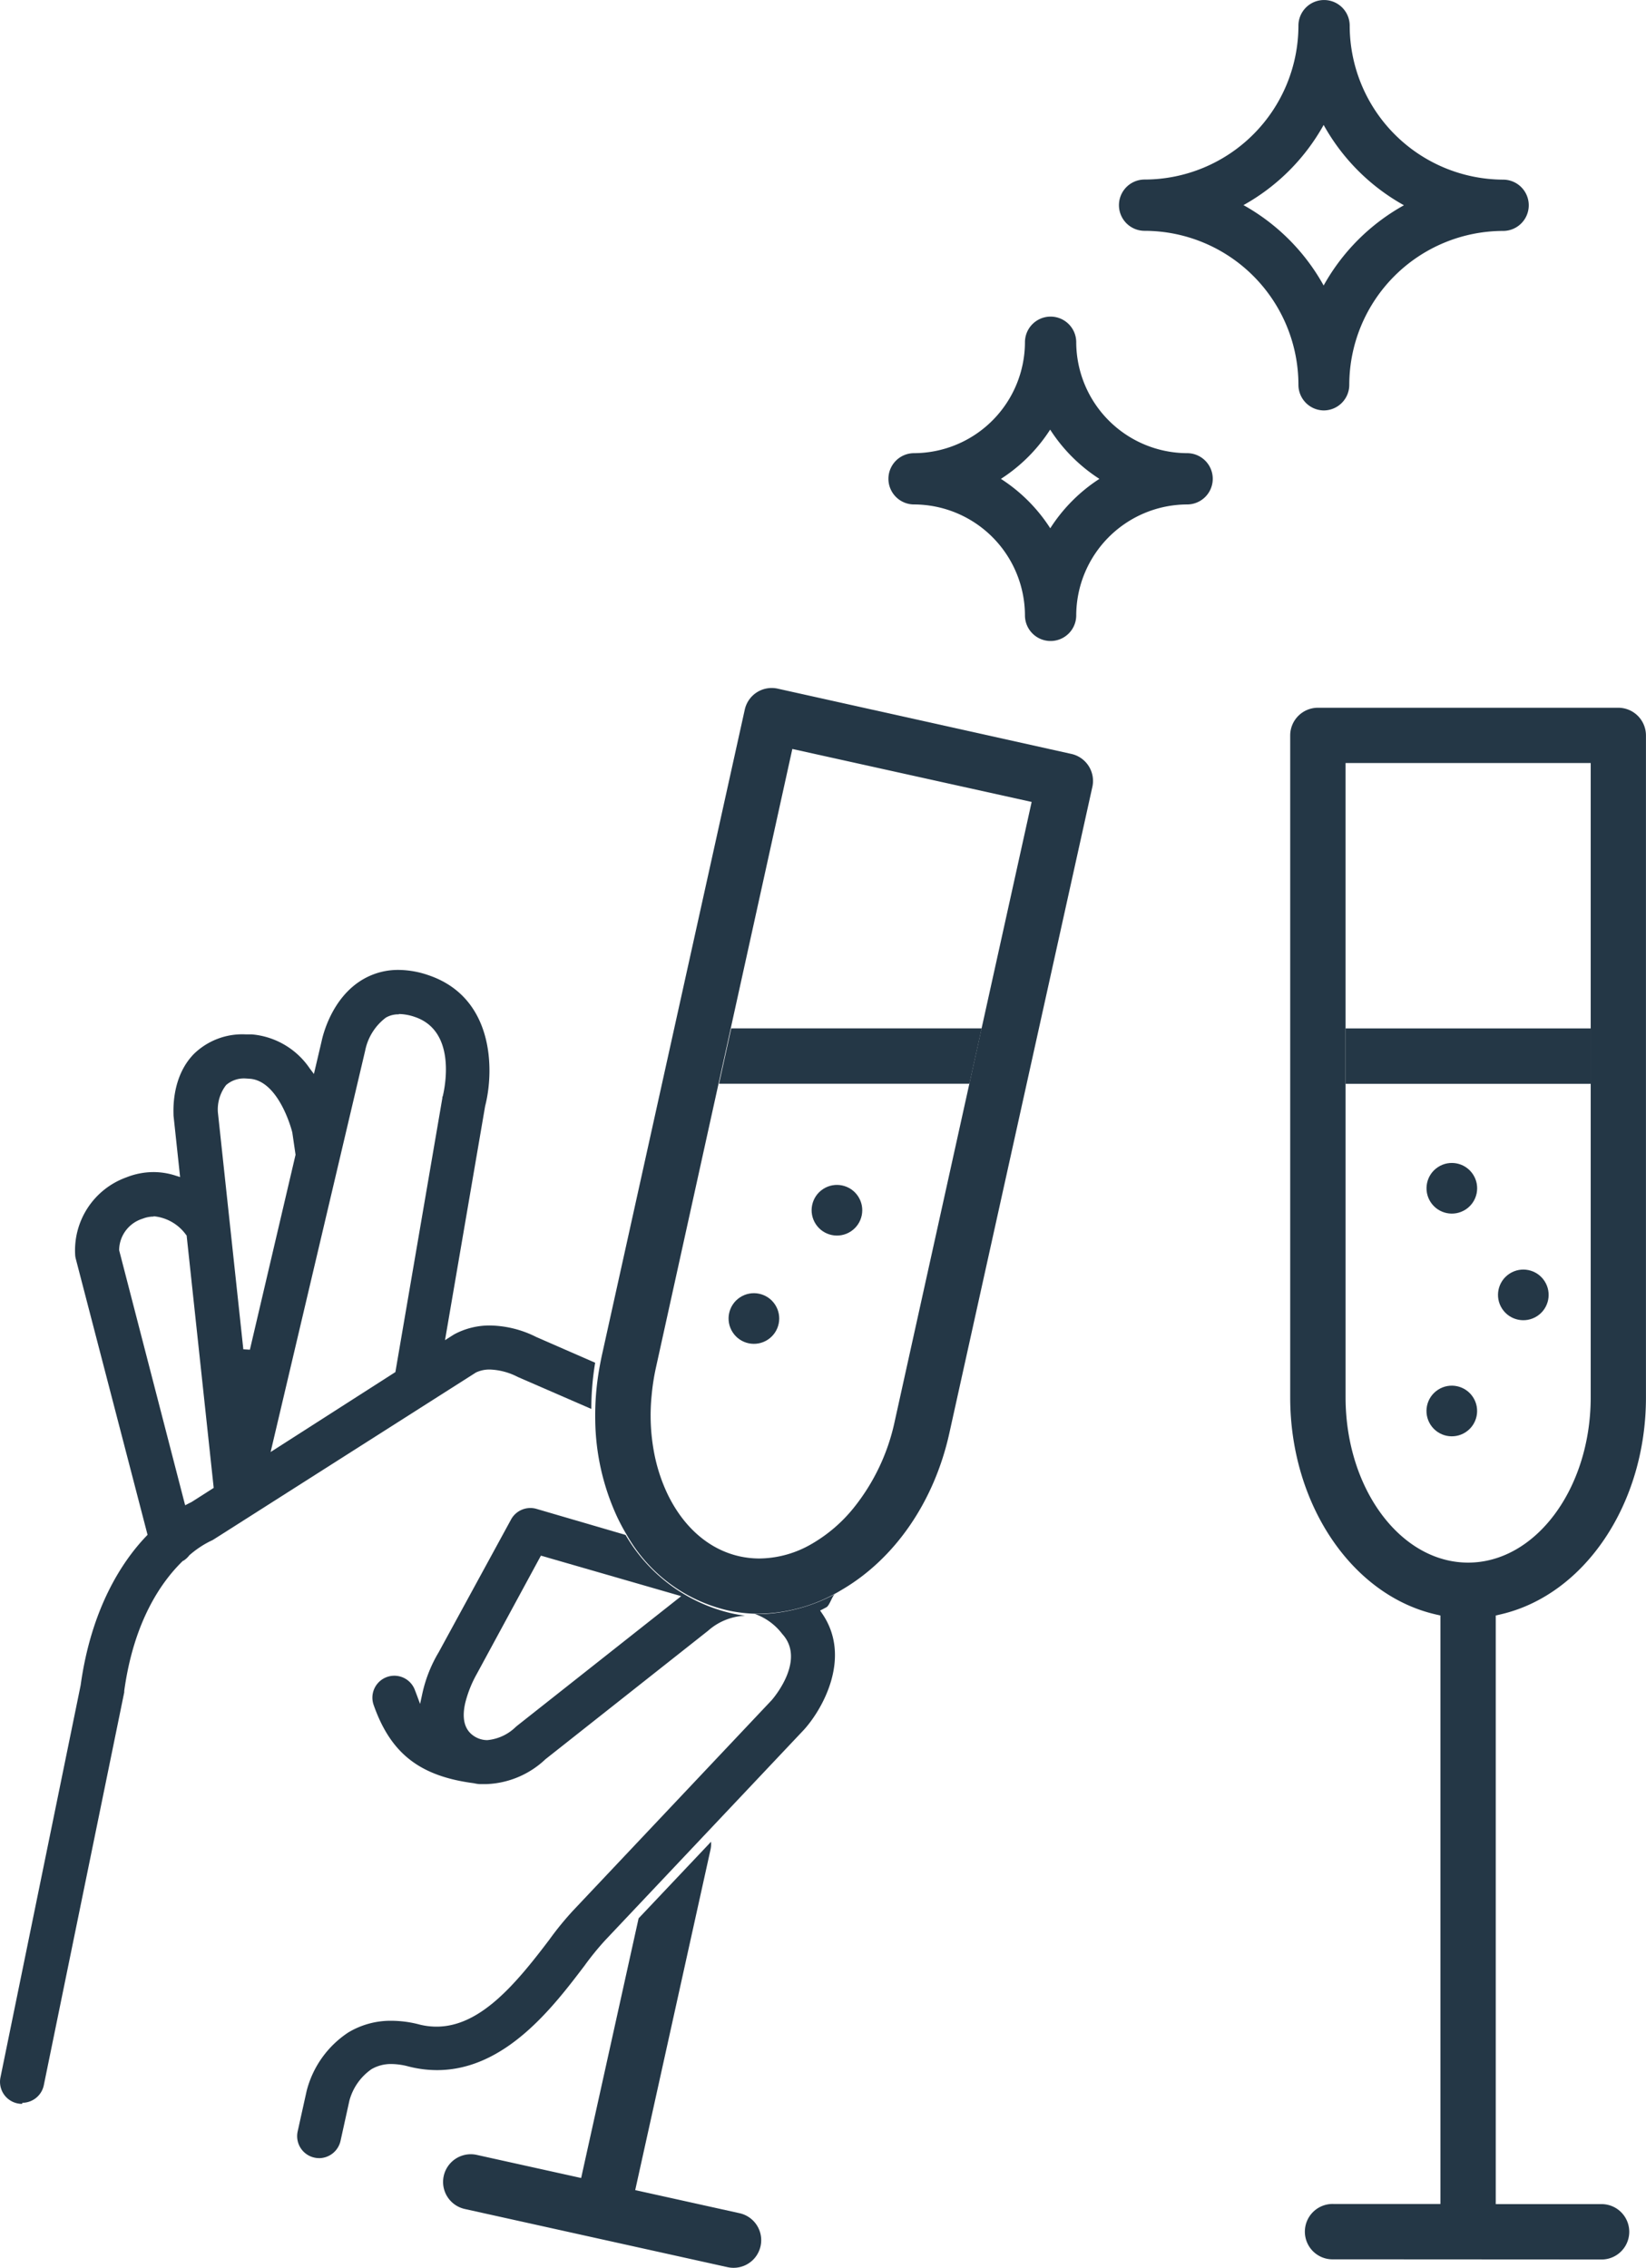
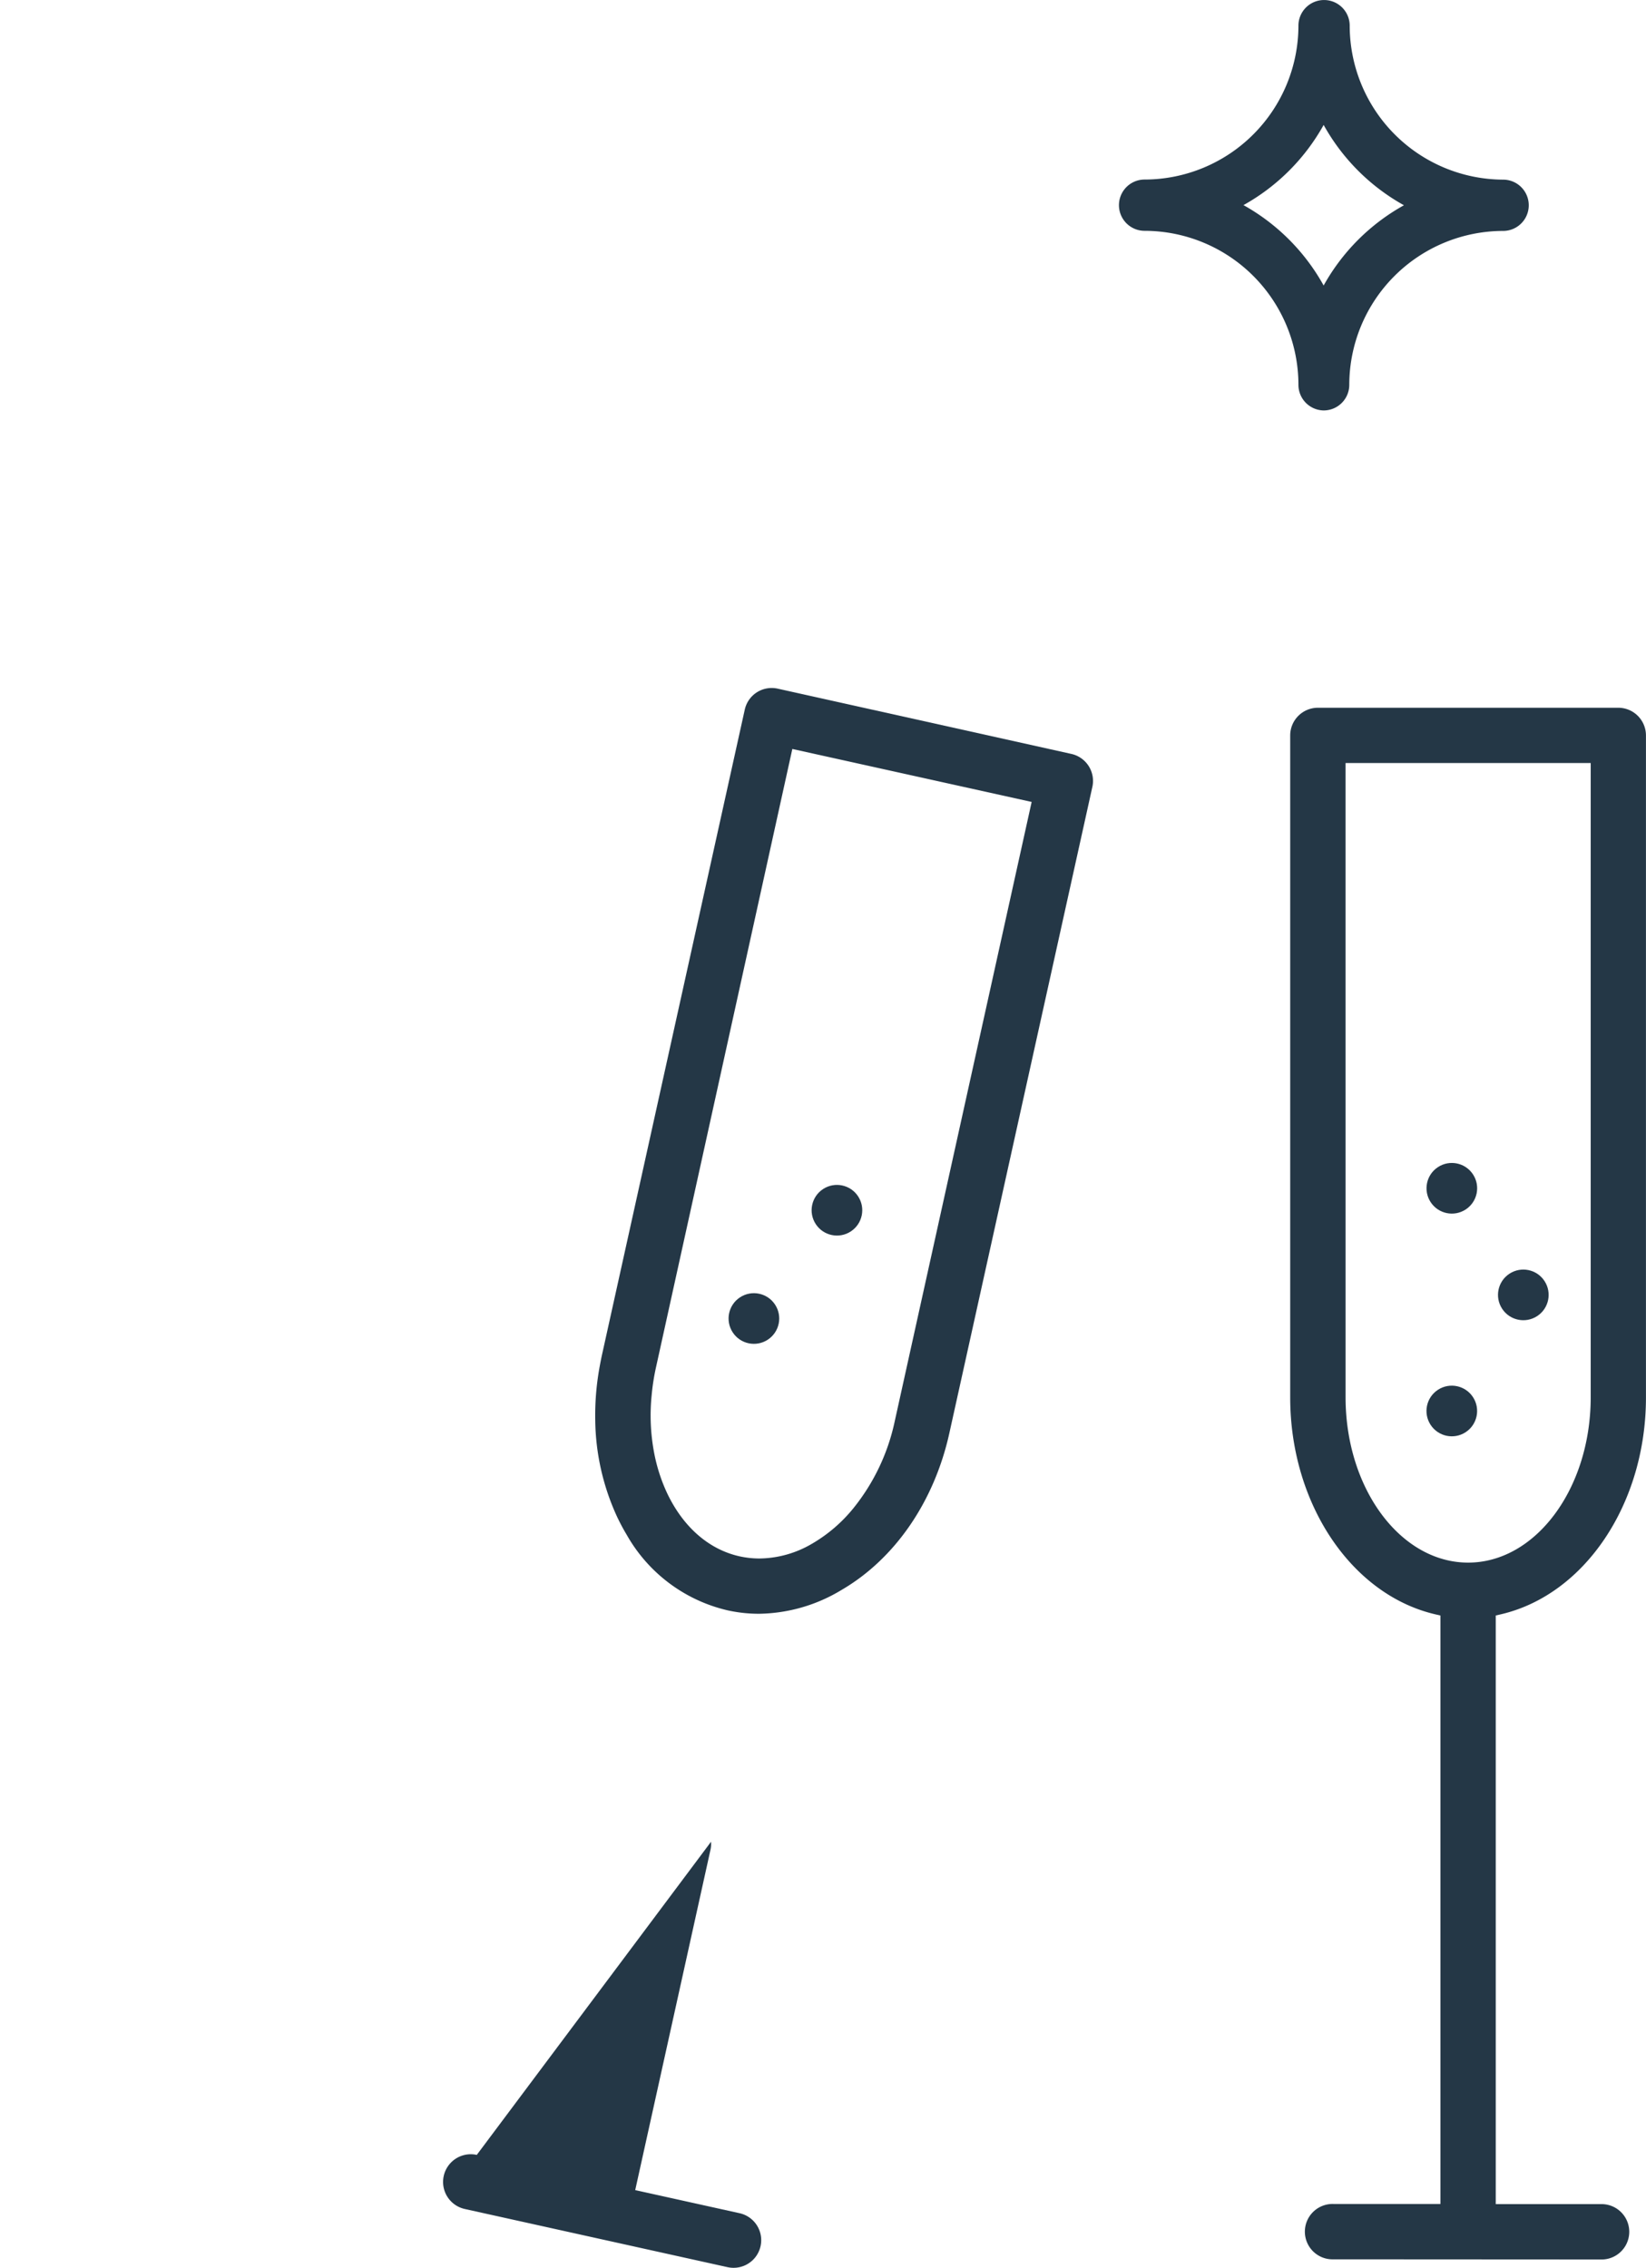
<svg xmlns="http://www.w3.org/2000/svg" id="Catering-Events" width="175.473" height="241.712" viewBox="0 0 175.473 241.712">
  <path id="Path_184" data-name="Path 184" d="M358.441,165.446a2.733,2.733,0,0,0,2.733-2.733,16.425,16.425,0,0,1,16.4-16.4,2.733,2.733,0,0,0,0-5.466,16.425,16.425,0,0,1-16.355-16.411,2.733,2.733,0,0,0-5.466,0,16.425,16.425,0,0,1-16.4,16.4,2.733,2.733,0,1,0,0,5.466,16.425,16.425,0,0,1,16.4,16.4A2.733,2.733,0,0,0,358.441,165.446Zm-8.56-21.876a22.036,22.036,0,0,0,8.56-8.553,22.037,22.037,0,0,0,8.56,8.56,22.037,22.037,0,0,0-8.56,8.553,22.029,22.029,0,0,0-8.532-8.56Z" transform="translate(-217.333 -121.7)" fill="#243746" />
-   <path id="Path_185" data-name="Path 185" d="M333.121,184.784A11.863,11.863,0,0,1,321.3,172.963a2.733,2.733,0,0,0-5.466,0,11.863,11.863,0,0,1-11.821,11.821,2.733,2.733,0,1,0,0,5.466,11.863,11.863,0,0,1,11.821,11.821,2.733,2.733,0,1,0,5.466,0,11.863,11.863,0,0,1,11.821-11.821,2.733,2.733,0,1,0,0-5.466Zm-14.6,7.99a17.468,17.468,0,0,0-5.25-5.25,17.468,17.468,0,0,0,5.25-5.25,17.467,17.467,0,0,0,5.25,5.25,17.475,17.475,0,0,0-5.229,5.25Z" transform="translate(-206.568 -136.484)" fill="#243746" />
-   <path id="Path_186" data-name="Path 186" d="M263.967,449.408a2.977,2.977,0,0,1-.64-.07l-28.009-6.2a2.952,2.952,0,0,1,1.279-5.765l11.126,2.462,6.126-27.676L261.568,404a2.838,2.838,0,0,1-.056.848l-8.025,36.278,11.126,2.462a2.945,2.945,0,0,1-.647,5.82Z" transform="translate(-185.77 -207.696)" fill="#243746" />
-   <path id="Path_187" data-name="Path 187" d="M167.429,391.223a2.345,2.345,0,0,1-2.3-2.83l8.546-41.792c1.14-8.226,4.436-13.212,7-15.889l.132-.139-7.649-29.414a2.189,2.189,0,0,1-.063-.341,8.268,8.268,0,0,1,5.452-8.344,7.885,7.885,0,0,1,2.886-.563,7.649,7.649,0,0,1,2.336.369l.508.16-.7-6.536c0-.4-.278-4.082,2.17-6.585a7.392,7.392,0,0,1,5.5-2.086h.661a8.321,8.321,0,0,1,6.189,3.63l.445.591.827-3.519c.1-.473,1.029-4.617,4.436-6.585a7.4,7.4,0,0,1,3.762-.987,9.951,9.951,0,0,1,3.206.57c7.009,2.385,7,10.166,6.022,13.949l-4.277,24.943.876-.556.153-.09a7.955,7.955,0,0,1,3.776-.918,11.335,11.335,0,0,1,4.944,1.238l6.258,2.733a29.9,29.9,0,0,0-.41,4.923l-7.823-3.4-.2-.1a7,7,0,0,0-2.781-.7,3.366,3.366,0,0,0-1.488.313l-27.954,17.788a2.431,2.431,0,0,1-.362.188,10.43,10.43,0,0,0-2.246,1.509h0a2.3,2.3,0,0,1-.647.591h-.035c-2.295,2.218-5.236,6.425-6.258,13.866v.146l-8.574,41.882a2.35,2.35,0,0,1-2.281,1.871Zm14.033-94.571a3.192,3.192,0,0,0-1.168.223,3.553,3.553,0,0,0-2.517,3.317v.042l7.037,27.189.389-.2.306-.153,2.35-1.5-2.886-26.9-.07-.083a4.791,4.791,0,0,0-3.449-1.968ZM207.594,275.1a2.6,2.6,0,0,0-1.391.355,5.83,5.83,0,0,0-2.2,3.526l-10.076,42.765,13.3-8.518,5.007-29.206a.331.331,0,0,1,.049-.209c.278-1.168,1.391-6.954-2.976-8.435a5.374,5.374,0,0,0-1.711-.313Zm-16.327,6.836a2.886,2.886,0,0,0-2.086.7,4.253,4.253,0,0,0-.876,2.907l2.712,25.256.7.042,4.868-20.778-.341-2.336c0-.09-1.391-5.563-4.562-5.765Z" transform="translate(-165.077 -166.986)" fill="#243746" />
-   <path id="Path_188" data-name="Path 188" d="M212.974,422.133a2.343,2.343,0,0,1-2.288-2.844l.953-4.3a10.59,10.59,0,0,1,4.457-6.258,8.74,8.74,0,0,1,4.6-1.238,11.781,11.781,0,0,1,2.934.389,7.44,7.44,0,0,0,1.857.236c4.6,0,8.344-4.395,12.044-9.29a32.461,32.461,0,0,1,2.594-3.164l21.1-22.349c.389-.452,3.6-4.353,1.12-7.051a6.315,6.315,0,0,0-2.941-2.142,9.865,9.865,0,0,0,1.224,0,18,18,0,0,0,7.3-2.086c-.278.25-.556,1.231-.89,1.391l-.3.16-.355.181.223.327c3.15,4.6.111,10.1-1.94,12.371L243.48,398.9a30.29,30.29,0,0,0-2.218,2.726c-3.373,4.443-8.47,11.126-15.722,11.126h0a12.315,12.315,0,0,1-3.074-.4,7.205,7.205,0,0,0-1.78-.25,4.1,4.1,0,0,0-2.128.549,5.959,5.959,0,0,0-2.357,3.359l-.939,4.256a2.357,2.357,0,0,1-2.288,1.87Zm17.85-39.866h-.716a3.1,3.1,0,0,1-.612-.09c-5.785-.751-8.887-3.164-10.709-8.344a2.338,2.338,0,0,1,4.409-1.558l.132.341.41,1.106.25-1.154a14.679,14.679,0,0,1,1.732-4.353l7.719-14.158a2.343,2.343,0,0,1,2.7-1.126l9.506,2.781a17.69,17.69,0,0,0,11.355,8.365q.7.153,1.391.243h0a6.349,6.349,0,0,0-3.887,1.544l-.09.076L237.1,379.618a9.652,9.652,0,0,1-6.293,2.649Zm-1.043-11.738a12.4,12.4,0,0,0-1.238,3.122c-.355,1.592-.083,2.733.793,3.393a2.566,2.566,0,0,0,1.572.535,4.972,4.972,0,0,0,3.011-1.391l.181-.153,17.475-13.8-14.957-4.318Z" transform="translate(-178.954 -192.111)" fill="#243746" />
-   <path id="Path_189" data-name="Path 189" d="M110.24,163.527l1.3-5.9h26.7l-1.307,5.9Z" transform="translate(-33.587 -48.018)" fill="#243746" />
+   <path id="Path_186" data-name="Path 186" d="M263.967,449.408a2.977,2.977,0,0,1-.64-.07l-28.009-6.2a2.952,2.952,0,0,1,1.279-5.765L261.568,404a2.838,2.838,0,0,1-.056.848l-8.025,36.278,11.126,2.462a2.945,2.945,0,0,1-.647,5.82Z" transform="translate(-185.77 -207.696)" fill="#243746" />
  <path id="Path_190" data-name="Path 190" d="M273.789,325.823a15.457,15.457,0,0,1-3.338-.362A16.689,16.689,0,0,1,259.68,317.4c-.362-.6-.7-1.238-1.008-1.884a25.256,25.256,0,0,1-2.343-10.292,28.8,28.8,0,0,1,.438-5.563q.115-.647.25-1.293l15.25-68.9a2.941,2.941,0,0,1,3.519-2.246l31.292,6.954a2.948,2.948,0,0,1,2.246,3.519l-15.25,68.9c-1.613,7.274-5.792,13.372-11.488,16.689A17.385,17.385,0,0,1,273.789,325.823ZM262.781,299.67a23.576,23.576,0,0,0-.438,2.858,21.374,21.374,0,0,0,.271,6.175A18.12,18.12,0,0,0,264,312.986c1.718,3.609,4.457,5.994,7.726,6.717a9.886,9.886,0,0,0,2.086.229,11.279,11.279,0,0,0,5.563-1.537,16.077,16.077,0,0,0,4.478-3.825,22.016,22.016,0,0,0,4.4-9.248l14.6-66.026-25.513-5.646Z" transform="translate(-192.873 -153.822)" fill="#243746" />
-   <rect id="Rectangle_162" data-name="Rectangle 162" width="26.132" height="5.904" transform="translate(143.444 109.612)" fill="#243746" />
  <path id="Path_191" data-name="Path 191" d="M367.5,395.554a2.952,2.952,0,1,1,0-5.9h11.39V326.934l-.535-.125c-8.97-2.086-15.479-11.821-15.479-23.114V233.128a2.955,2.955,0,0,1,2.948-2.948h32.029a2.955,2.955,0,0,1,2.948,2.948v70.566c0,11.314-6.509,21.035-15.479,23.114l-.535.125v62.737h11.39a2.952,2.952,0,0,1,0,5.9Zm1.279-91.88c0,9.735,5.862,17.621,13.066,17.621s13.066-7.906,13.066-17.621v-67.6H368.777Z" transform="translate(-225.333 -154.746)" fill="#243746" />
  <circle id="Ellipse_21" data-name="Ellipse 21" cx="2.698" cy="2.698" r="2.698" transform="matrix(0.837, -0.548, 0.548, 0.837, 85.486, 128.212)" fill="#243746" />
  <circle id="Ellipse_22" data-name="Ellipse 22" cx="2.698" cy="2.698" r="2.698" transform="matrix(0.837, -0.548, 0.548, 0.837, 151.037, 125.872)" fill="#243746" />
  <circle id="Ellipse_23" data-name="Ellipse 23" cx="2.698" cy="2.698" r="2.698" transform="matrix(0.837, -0.548, 0.548, 0.837, 151.033, 149.609)" fill="#243746" />
  <circle id="Ellipse_24" data-name="Ellipse 24" cx="2.698" cy="2.698" r="2.698" transform="matrix(0.837, -0.548, 0.548, 0.837, 158.658, 137.235)" fill="#243746" />
  <circle id="Ellipse_25" data-name="Ellipse 25" cx="2.698" cy="2.698" r="2.698" transform="matrix(0.837, -0.548, 0.548, 0.837, 76.633, 139.752)" fill="#243746" />
</svg>